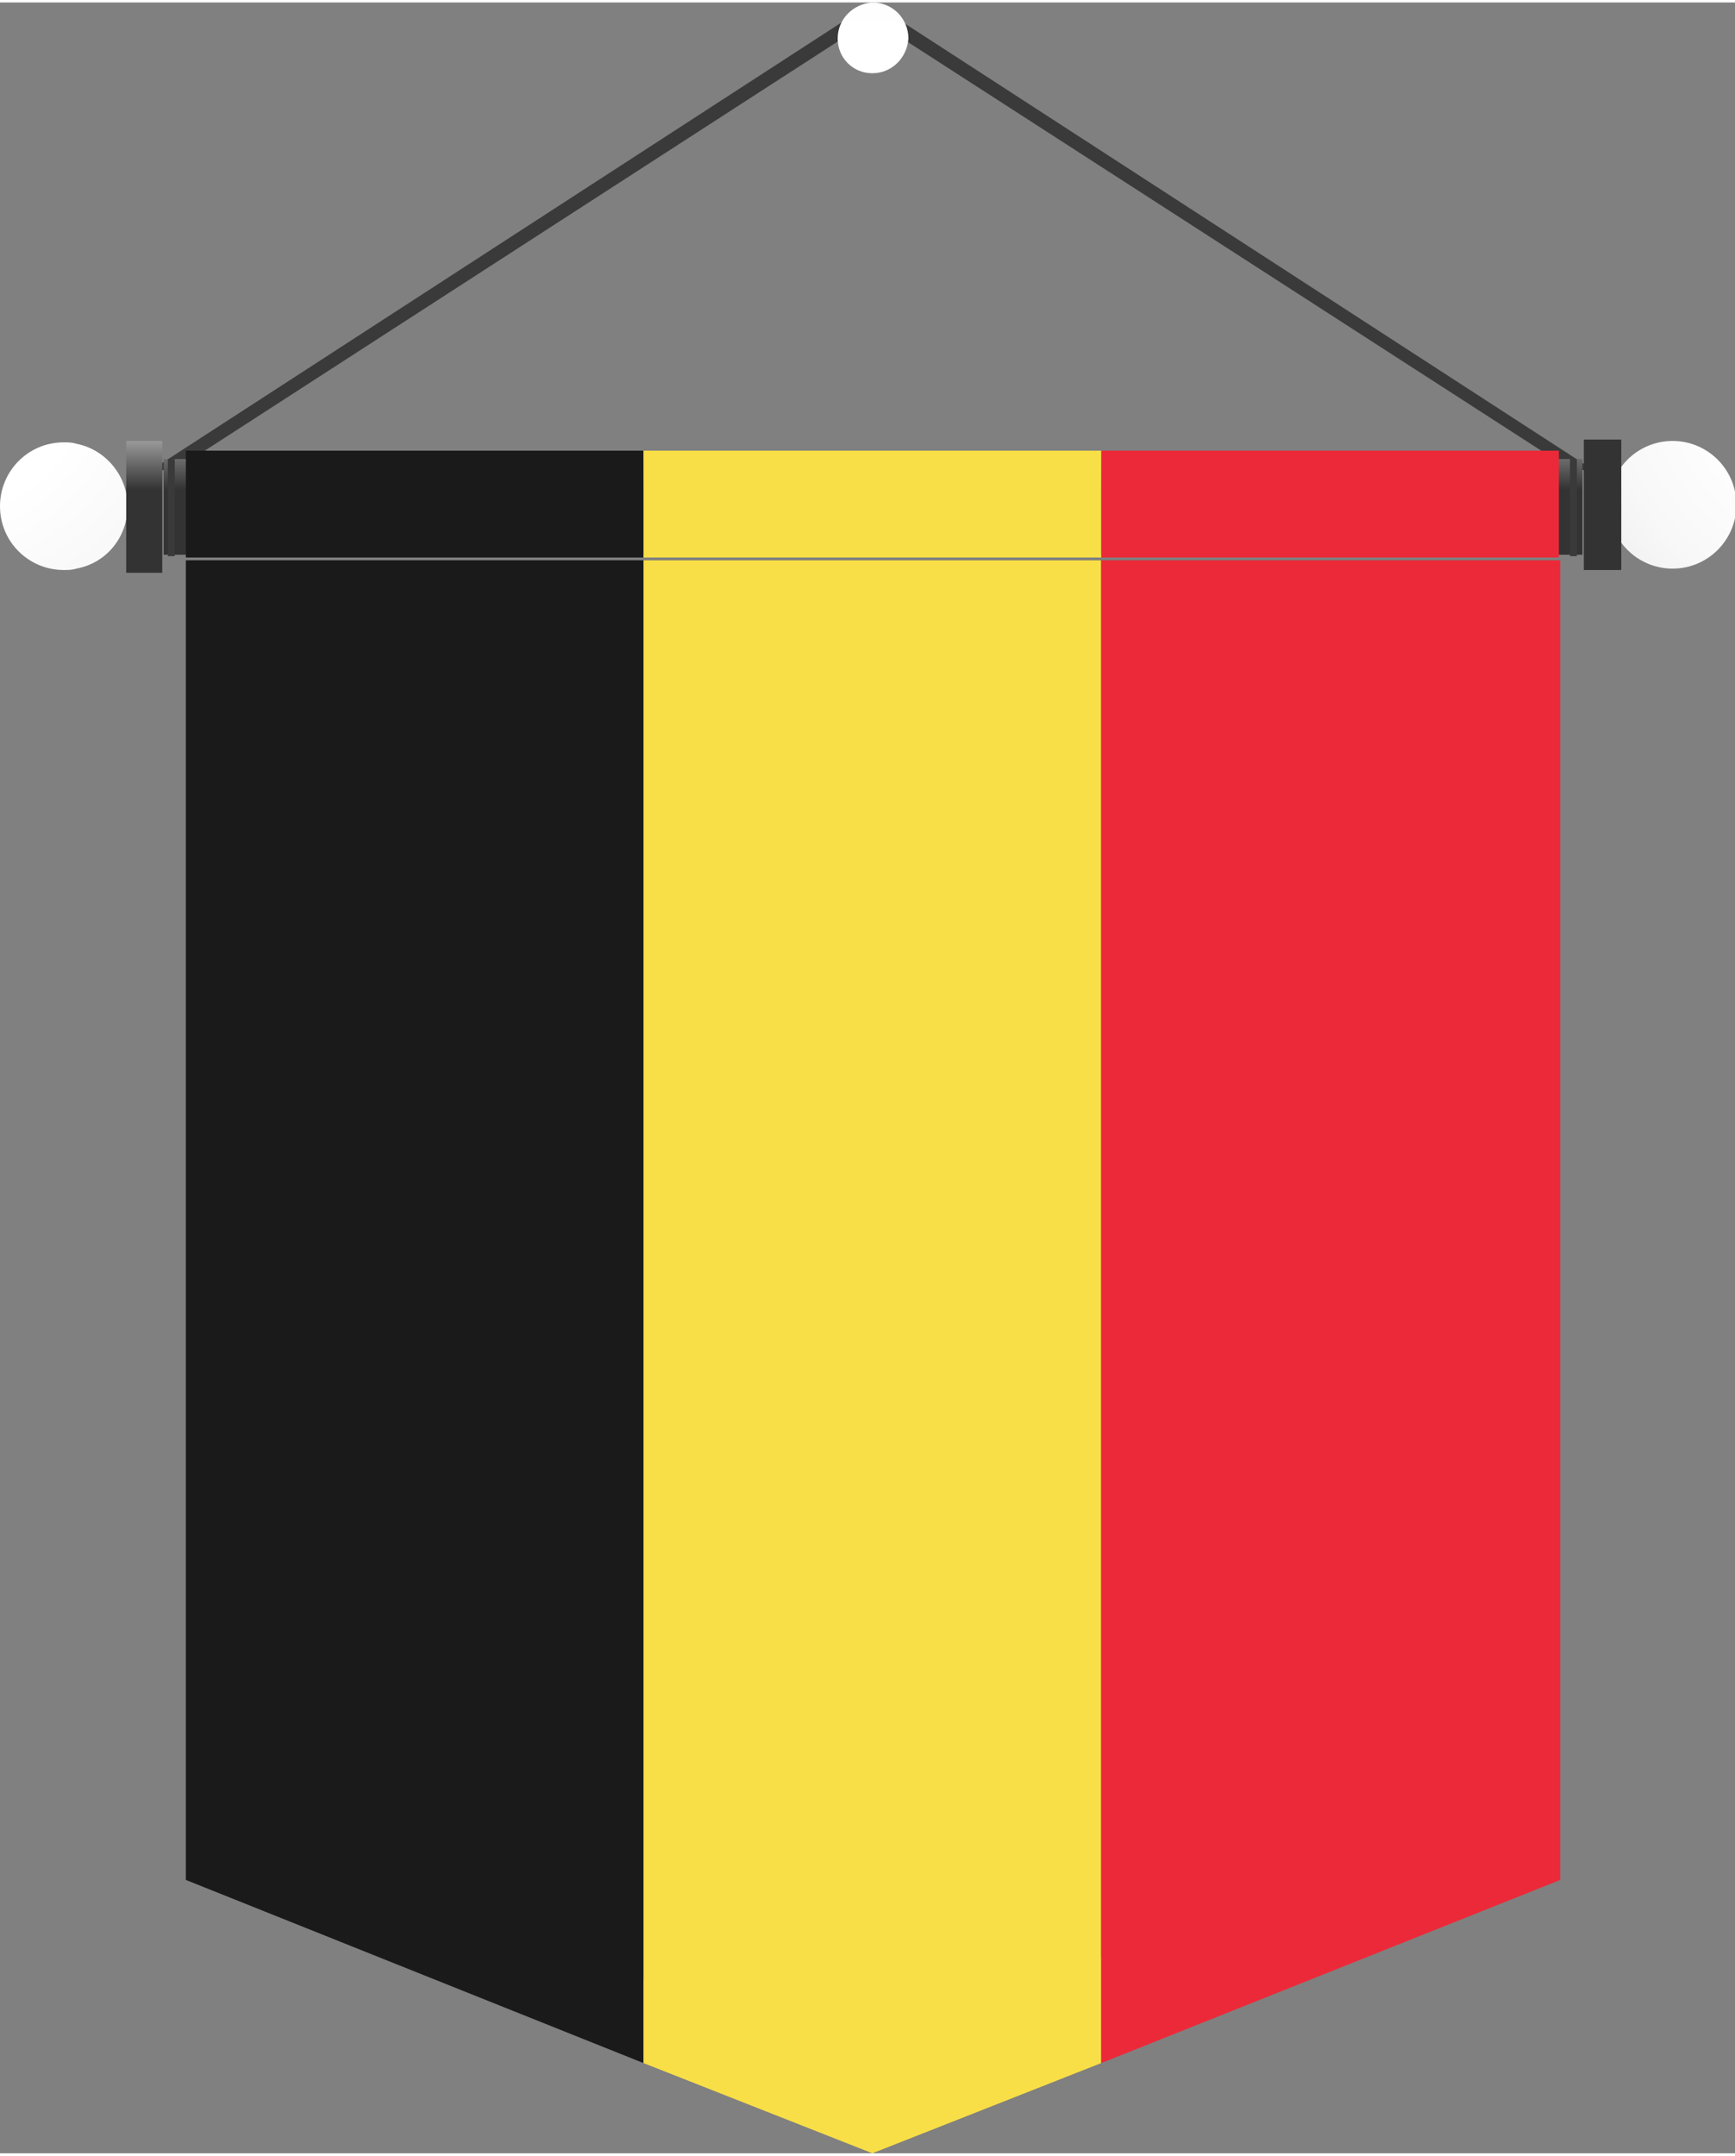
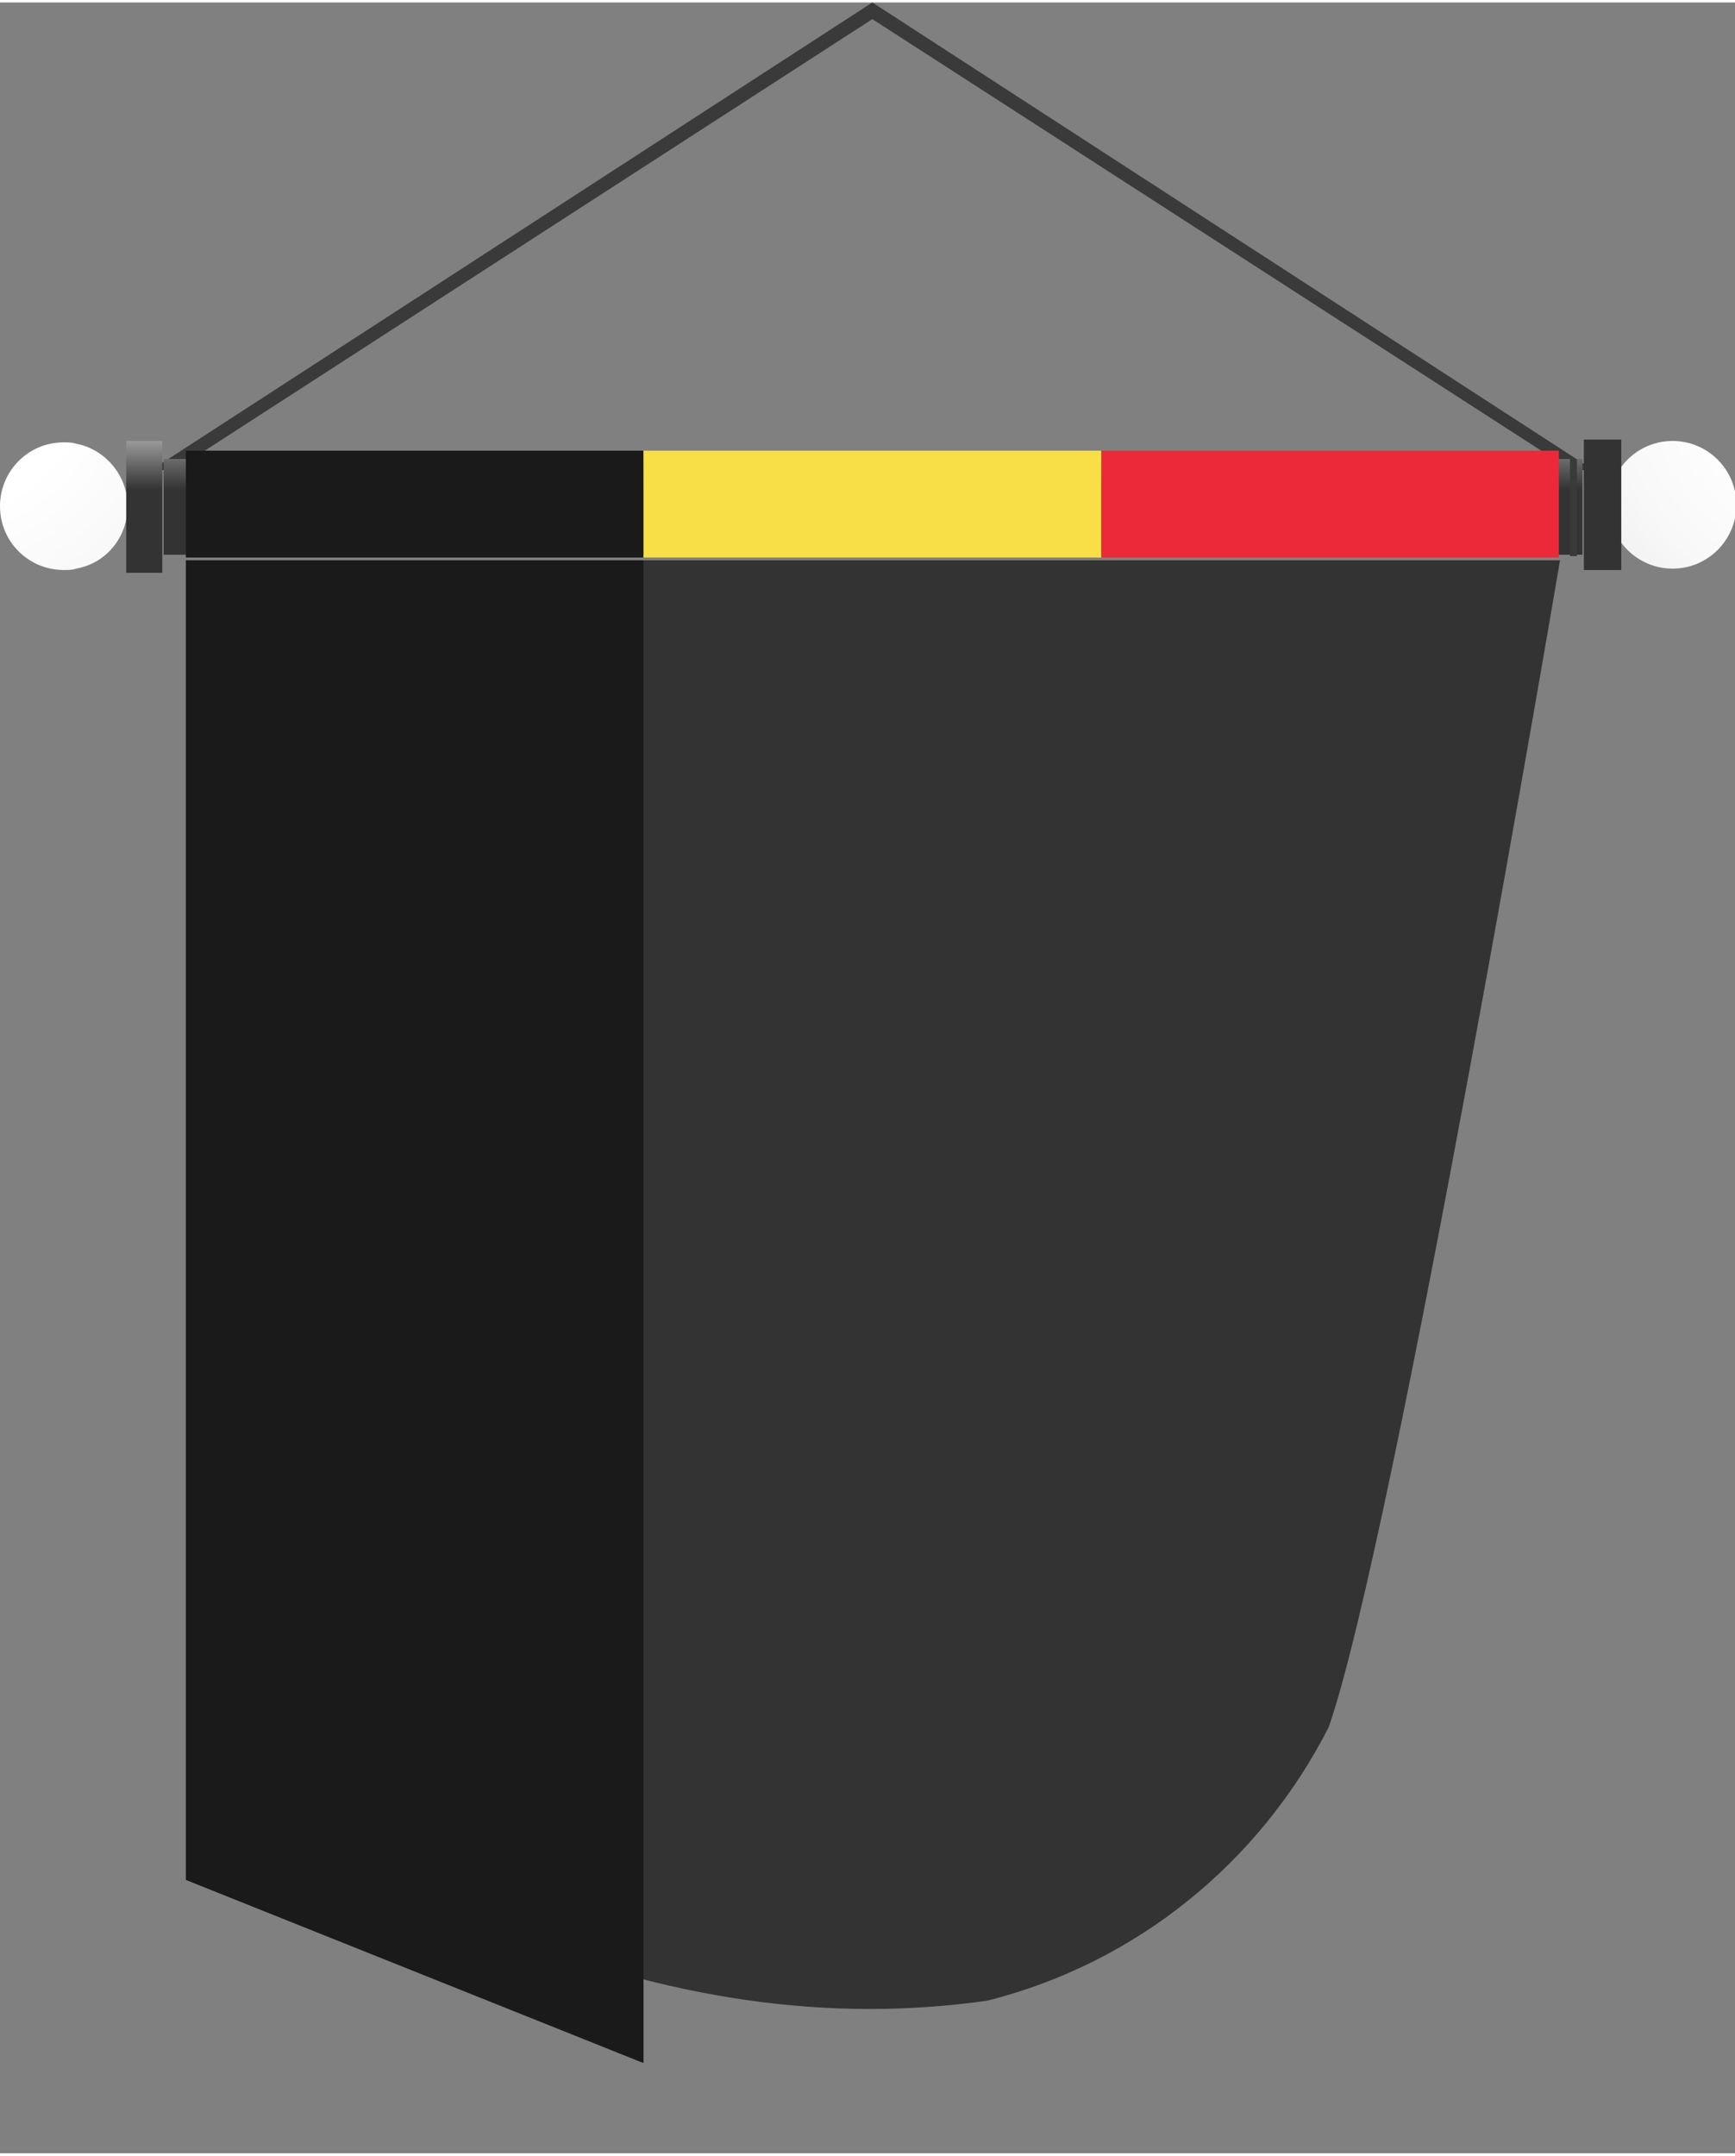
<svg xmlns="http://www.w3.org/2000/svg" xmlns:xlink="http://www.w3.org/1999/xlink" xml:space="preserve" width="0.215in" height="0.267in" version="1.1" style="shape-rendering:geometricPrecision; text-rendering:geometricPrecision; image-rendering:optimizeQuality; fill-rule:evenodd; clip-rule:evenodd" viewBox="0 0 12.51 15.5">
  <rect x="0" y="0" width="12.51" height="15.5" fill="#808080" stroke="none" />
  <defs>
    <style type="text/css">
   
    .fil1 {fill:#1A1A1A;fill-rule:nonzero}
    .fil0 {fill:#333333;fill-rule:nonzero}
    .fil4 {fill:#3A3A3A;fill-rule:nonzero}
    .fil3 {fill:#EC2938;fill-rule:nonzero}
    .fil2 {fill:#F9DF47;fill-rule:nonzero}
    .fil6 {fill:url(#id0);fill-rule:nonzero}
    .fil10 {fill:url(#id1);fill-rule:nonzero}
    .fil8 {fill:url(#id2);fill-rule:nonzero}
    .fil5 {fill:url(#id3);fill-rule:nonzero}
    .fil9 {fill:url(#id4);fill-rule:nonzero}
    .fil7 {fill:url(#id5);fill-rule:nonzero}
   
  </style>
    <linearGradient id="id0" gradientUnits="userSpaceOnUse" x1="5.36" y1="1.76" x2="5.36" y2="3.51">
      <stop offset="0" style="stop-opacity:1; stop-color:#333333" />
      <stop offset="0.451" style="stop-opacity:1; stop-color:white" />
      <stop offset="0.549" style="stop-opacity:1; stop-color:white" />
      <stop offset="1" style="stop-opacity:1; stop-color:#333333" />
    </linearGradient>
    <linearGradient id="id1" gradientUnits="userSpaceOnUse" x1="-74.92" y1="84.47" x2="-74.92" y2="83.98">
      <stop offset="0" style="stop-opacity:1; stop-color:#333333" />
      <stop offset="0.4" style="stop-opacity:1; stop-color:white" />
      <stop offset="0.6" style="stop-opacity:1; stop-color:white" />
      <stop offset="1" style="stop-opacity:1; stop-color:#333333" />
    </linearGradient>
    <linearGradient id="id2" gradientUnits="userSpaceOnUse" xlink:href="#id1" x1="0.09" y1="1.76" x2="0.09" y2="3.51">
  </linearGradient>
    <radialGradient id="id3" gradientUnits="userSpaceOnUse" gradientTransform="matrix(1.78588E-16 -2.917 2.918 2.18513E-13 4 18)" cx="5.79" cy="0.76" r="2.64" fx="5.79" fy="0.76">
      <stop offset="0" style="stop-opacity:1; stop-color:white" />
      <stop offset="0.122" style="stop-opacity:1; stop-color:white" />
      <stop offset="0.212" style="stop-opacity:1; stop-color:#F8F8F8" />
      <stop offset="0.341" style="stop-opacity:1; stop-color:#E4E4E4" />
      <stop offset="0.502" style="stop-opacity:1; stop-color:#C4C4C4" />
      <stop offset="0.678" style="stop-opacity:1; stop-color:#979797" />
      <stop offset="0.871" style="stop-opacity:1; stop-color:#5E5E5E" />
      <stop offset="1" style="stop-opacity:1; stop-color:#333333" />
    </radialGradient>
    <radialGradient id="id4" gradientUnits="userSpaceOnUse" gradientTransform="matrix(1.77615E-13 -3.121 3.121 1.77616E-13 5 43)" xlink:href="#id3" cx="12.97" cy="2.71" r="2.91" fx="12.97" fy="2.71">
  </radialGradient>
    <radialGradient id="id5" gradientUnits="userSpaceOnUse" gradientTransform="matrix(1.77615E-13 3.121 -3.121 1.77616E-13 8 4)" xlink:href="#id3" cx="-0.46" cy="2.71" r="2.91" fx="-0.46" fy="2.71">
  </radialGradient>
  </defs>
  <g id="Layer_x0020_1">
    <g id="_2356913540256">
      <g>
        <g id="Layer_2" data-name="Layer 2">
          <g id="Layer_1-2" data-name="Layer 1">
            <g>
              <path class="fil0" d="M11.25 4.02l-9.91 0c0,0 1.18,9.58 3.16,10.19 0.58,0.16 1.17,0.25 1.77,0.25 0.28,0 0.57,-0.02 0.85,-0.06 1.07,-0.27 1.96,-0.99 2.46,-1.97 0.47,-1.34 1.67,-8.42 1.67,-8.42z" />
            </g>
            <polygon class="fil1" points="1.34,4.02 1.34,13.53 4.64,14.85 4.64,4.02 " />
-             <polygon class="fil2" points="4.64,4.02 4.64,14.85 6.29,15.5 7.94,14.85 7.94,4.02 " />
-             <polygon class="fil3" points="7.94,14.85 11.25,13.53 11.25,4.02 7.94,4.02 " />
            <path class="fil4" d="M11.49 3.37l-10.4 0 5.2 -3.37 0 0 5.2 3.37zm-10.23 0l10.07 0 -5.04 -3.25 -5.03 3.25z" />
-             <path class="fil5" d="M6.29 0c0.15,0 0.26,0.12 0.26,0.26 -0.01,0.14 -0.12,0.25 -0.26,0.25 -0,0 -0,0 -0,0 -0.14,0 -0.25,-0.11 -0.25,-0.25 0,0 0,-0 0,-0 0,-0.14 0.11,-0.25 0.25,-0.26z" />
            <rect class="fil6" x="1.18" y="3.29" width="10.23" height="0.69" />
-             <path class="fil7" d="M0.55 4.08c-0.03,0.01 -0.06,0.01 -0.09,0.01 -0.25,0 -0.46,-0.2 -0.46,-0.46 0,-0.25 0.2,-0.46 0.46,-0.46 0.03,0 0.06,0 0.09,0.01 0.21,0.04 0.37,0.23 0.37,0.45 0,0.22 -0.15,0.41 -0.37,0.45l0 0z" />
+             <path class="fil7" d="M0.55 4.08c-0.03,0.01 -0.06,0.01 -0.09,0.01 -0.25,0 -0.46,-0.2 -0.46,-0.46 0,-0.25 0.2,-0.46 0.46,-0.46 0.03,0 0.06,0 0.09,0.01 0.21,0.04 0.37,0.23 0.37,0.45 0,0.22 -0.15,0.41 -0.37,0.45l0 0" />
            <rect class="fil8" x="0.91" y="3.16" width="0.26" height="0.95" />
            <circle class="fil9" cx="12.06" cy="3.62" r="0.46" />
            <polygon class="fil10" points="11.69,3.15 11.42,3.15 11.42,4.09 11.69,4.09 " />
-             <rect class="fil4" x="1.21" y="3.29" width="0.05" height="0.7" />
            <rect class="fil4" x="11.32" y="3.29" width="0.05" height="0.7" />
            <rect class="fil1" x="1.34" y="3.23" width="3.3" height="0.77" />
            <rect class="fil3" x="7.94" y="3.23" width="3.3" height="0.77" />
            <rect class="fil2" x="4.64" y="3.23" width="3.3" height="0.77" />
          </g>
        </g>
      </g>
    </g>
  </g>
</svg>